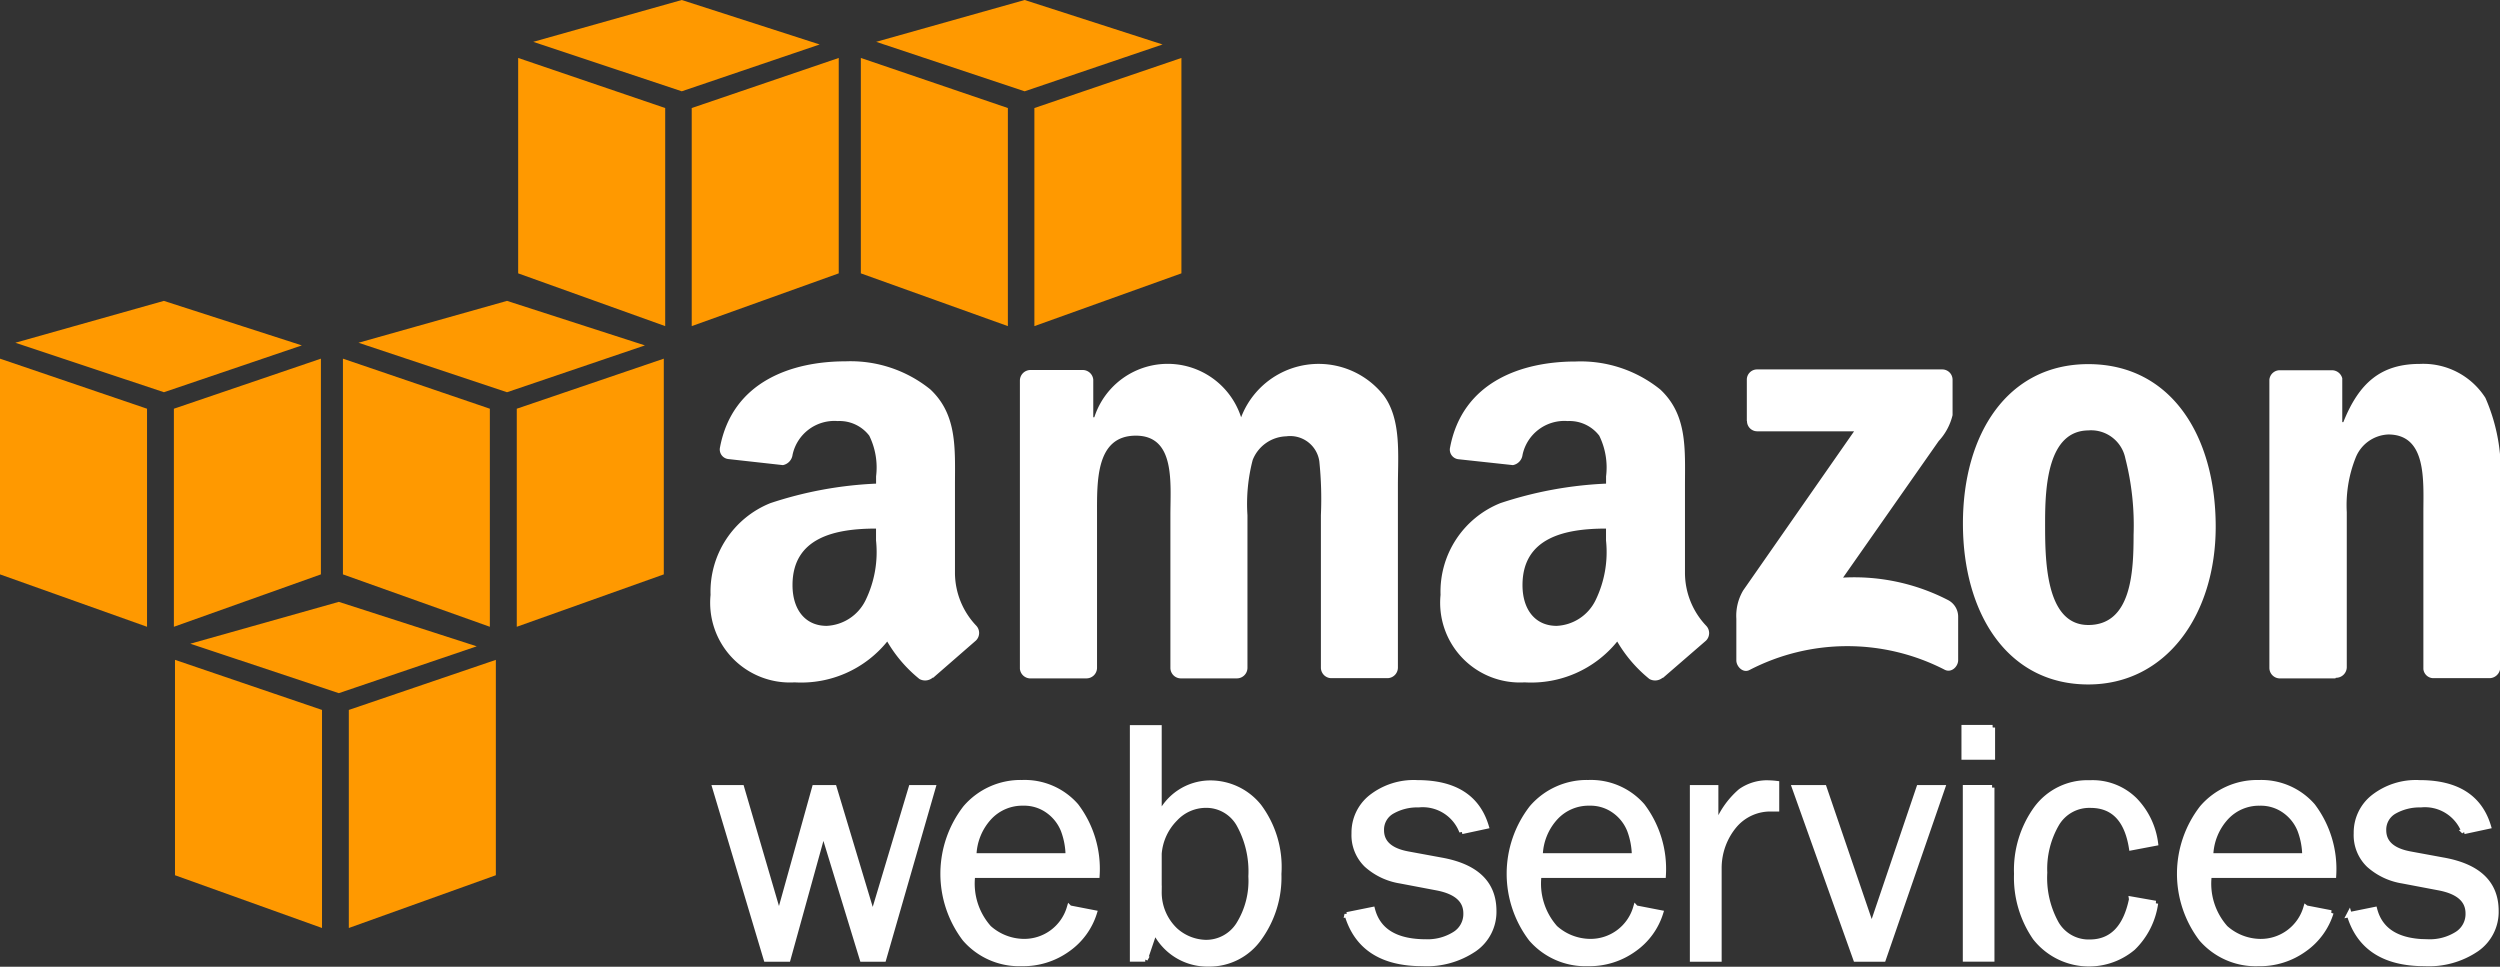
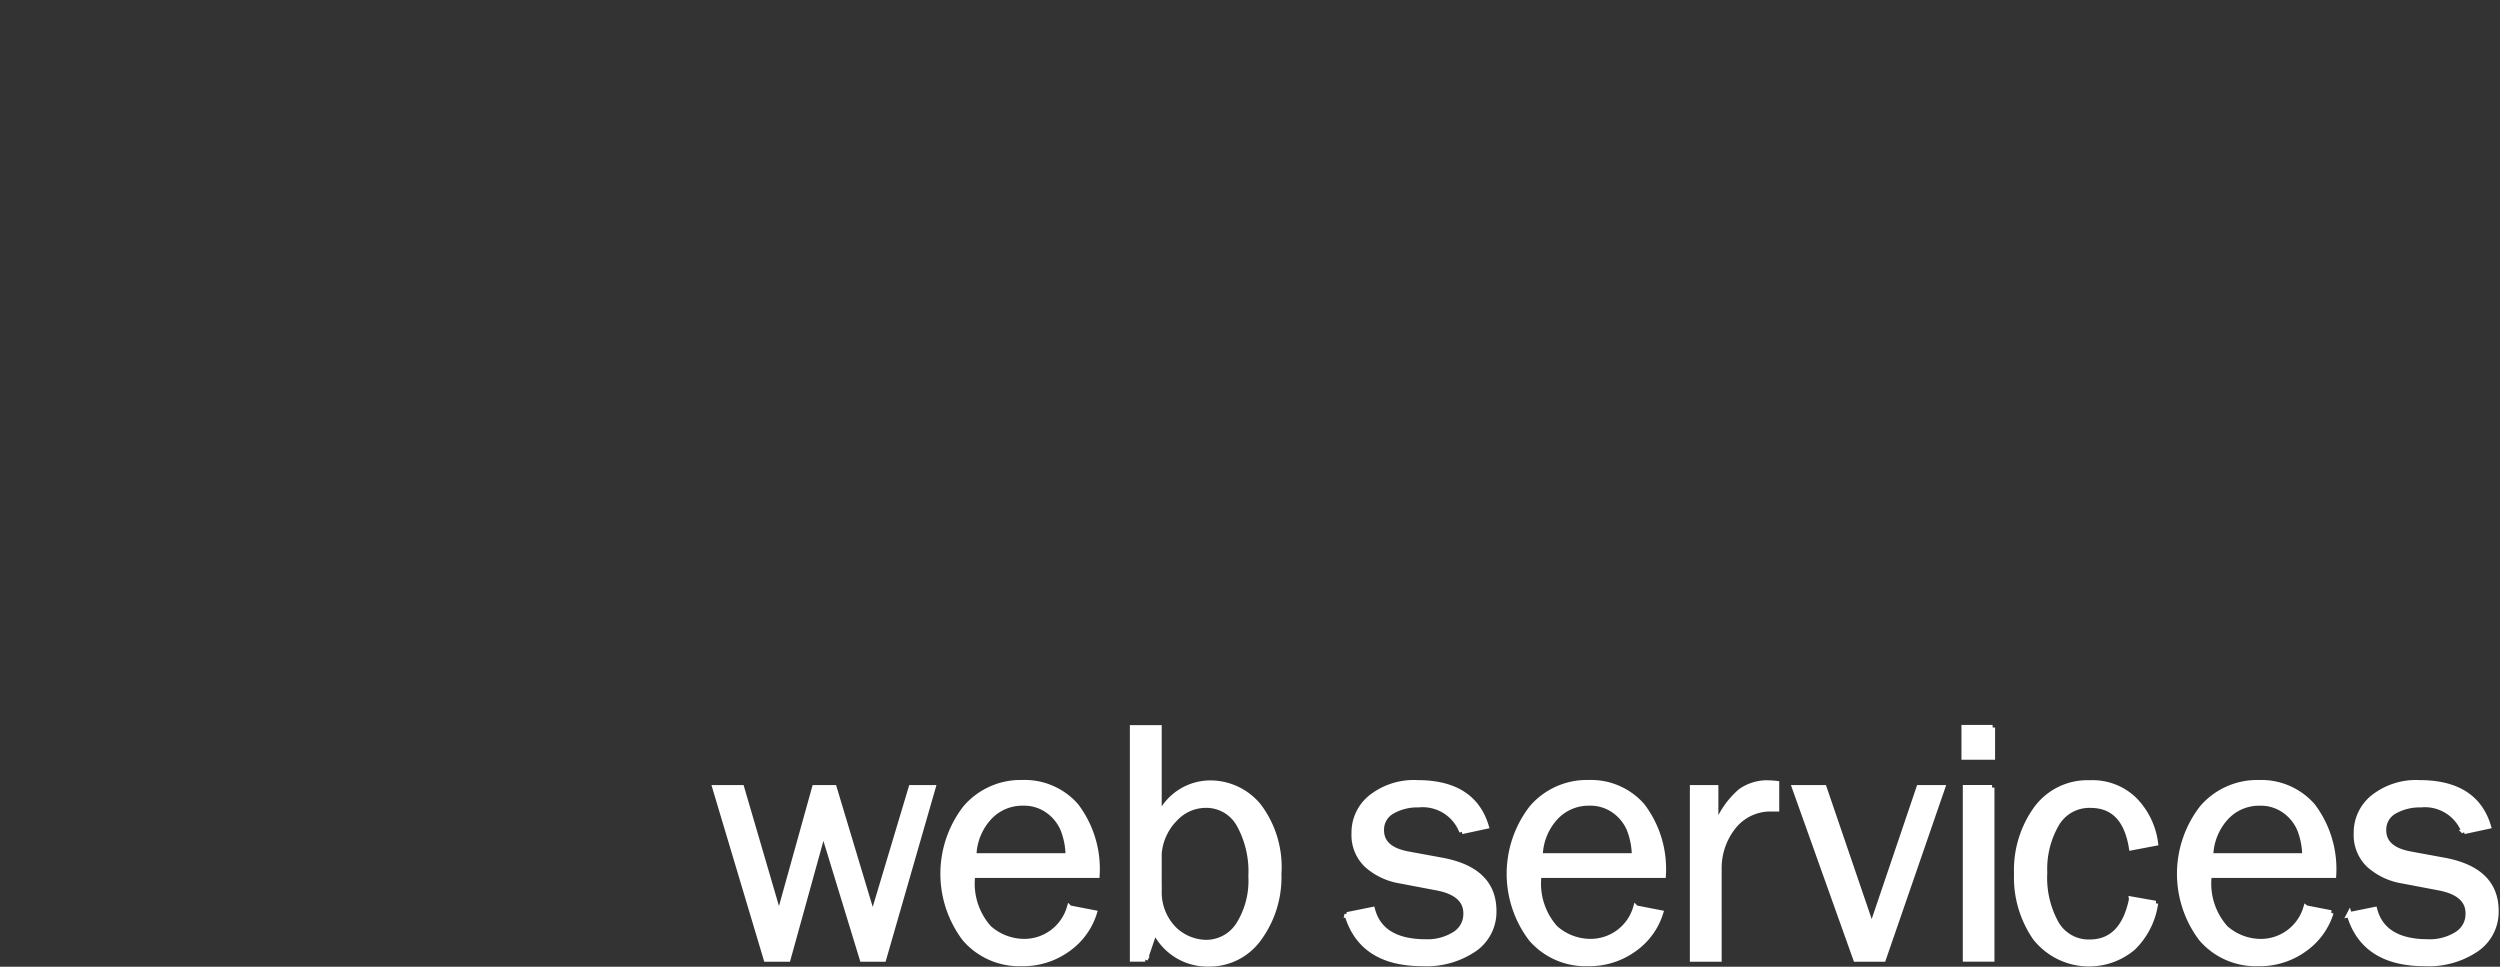
<svg xmlns="http://www.w3.org/2000/svg" width="103.721" height="40.107" viewBox="0 0 103.721 40.107">
  <rect x="0" y="0" width="103.721" height="40.107" fill="#333333" stroke="none" />
-   <path fill="#f90" fill-rule="evenodd" d="M7.26 36.312v-8.936l6.1 2.078v9.047Zm13.312 0v-8.936l-6.1 2.078v9.047ZM14.057 24.97l5.722 1.845-5.722 1.943-6.162-2.051ZM0 23.83v-8.95l6.1 2.077v9.047Zm13.314 0v-8.95l-6.1 2.077v9.047ZM6.798 12.483l5.725 1.847-5.722 1.943L.636 14.22Zm7.43 11.347v-8.95l6.095 2.077v9.047Zm13.312 0v-8.95l-6.1 2.077v9.047Zm-6.505-11.347 5.722 1.847-5.722 1.943-6.162-2.053Zm.463-1.142V2.404l6.1 2.078v9.048Zm13.3 0V2.404l-6.1 2.078v9.048ZM28.285 0l5.722 1.845-5.722 1.943-6.162-2.052Zm7.43 11.341V2.404l6.1 2.078v9.048Zm13.3 0V2.404l-6.1 2.078v9.048ZM42.511 0l5.722 1.845-5.722 1.943-6.162-2.052Z" data-name="Path 296" />
  <path fill="#fff" stroke="#fff" stroke-width="0.213" d="m38.711 32.677-2.049 7.116h-.889l-1.616-5.285-1.463 5.285h-.907l-2.128-7.116h1.111l1.551 5.3 1.475-5.3h.812l1.6 5.32 1.594-5.32h.894Zm5.665 4.992 1.03.2a2.9 2.9 0 0 1-1.1 1.51 3.16 3.16 0 0 1-1.919.6 2.982 2.982 0 0 1-2.356-1.026 4.469 4.469 0 0 1 .026-5.438 3.01 3.01 0 0 1 2.349-1.048 2.836 2.836 0 0 1 2.241.965 4.334 4.334 0 0 1 .869 2.885h-5.162a2.761 2.761 0 0 0 .675 2.178 2.2 2.2 0 0 0 1.426.564 1.949 1.949 0 0 0 1.911-1.4Zm-.061-2.166a3.1 3.1 0 0 0-.2-1.064 1.812 1.812 0 0 0-.619-.792 1.7 1.7 0 0 0-1.048-.327 1.869 1.869 0 0 0-1.4.592 2.423 2.423 0 0 0-.643 1.591h3.9Zm3.2 4.289h-.532v-9.6h1.108v3.677a2.326 2.326 0 0 1 2.094-1.384 2.591 2.591 0 0 1 2.048.967 4.206 4.206 0 0 1 .825 2.806 4.3 4.3 0 0 1-.812 2.662 2.527 2.527 0 0 1-2.113 1.076 2.419 2.419 0 0 1-2.222-1.374l-.4 1.177Zm.576-2.788a2.163 2.163 0 0 0 .672 1.59 1.953 1.953 0 0 0 1.257.505 1.594 1.594 0 0 0 1.362-.733 3.427 3.427 0 0 0 .517-2.008 4.021 4.021 0 0 0-.5-2.162 1.557 1.557 0 0 0-1.386-.786 1.74 1.74 0 0 0-1.257.56 2.307 2.307 0 0 0-.665 1.447zm7.792.944 1.059-.214q.352 1.341 2.226 1.341a2.114 2.114 0 0 0 1.17-.309.98.98 0 0 0 .48-.872q0-.833-1.22-1.061l-1.5-.285a2.74 2.74 0 0 1-1.4-.663 1.717 1.717 0 0 1-.52-1.313 1.87 1.87 0 0 1 .711-1.5 2.862 2.862 0 0 1 1.914-.6q2.315 0 2.859 1.81l-1.014.218a1.735 1.735 0 0 0-1.793-1.108 2.1 2.1 0 0 0-1.108.277.869.869 0 0 0-.432.774q0 .785 1.105.988l1.384.255q2.176.394 2.175 2.109a1.879 1.879 0 0 1-.81 1.584 3.523 3.523 0 0 1-2.156.6q-2.53 0-3.128-2.041Zm11.987-.279 1.03.2a2.894 2.894 0 0 1-1.1 1.51 3.158 3.158 0 0 1-1.919.6 2.982 2.982 0 0 1-2.356-1.026 4.469 4.469 0 0 1 .026-5.438 3.01 3.01 0 0 1 2.349-1.048 2.835 2.835 0 0 1 2.24.965 4.339 4.339 0 0 1 .869 2.885h-5.16a2.765 2.765 0 0 0 .674 2.178 2.194 2.194 0 0 0 1.427.564 1.949 1.949 0 0 0 1.911-1.4Zm-.061-2.166a3.127 3.127 0 0 0-.2-1.064 1.8 1.8 0 0 0-.618-.792 1.7 1.7 0 0 0-1.048-.327 1.869 1.869 0 0 0-1.4.592 2.417 2.417 0 0 0-.642 1.591h3.9Zm3.513 4.29h-1.106v-7.116h.97v1.657a3.541 3.541 0 0 1 1.03-1.51 1.913 1.913 0 0 1 1.059-.345q.219 0 .436.026v1.057h-.224a1.947 1.947 0 0 0-1.518.679 2.749 2.749 0 0 0-.647 1.784zm9.273-7.116-2.457 7.116h-1.146l-2.539-7.116h1.226l1.975 5.783 1.96-5.783Zm2.071-2.493v1.229h-1.182v-1.229h1.186Zm-.026 2.492v7.116h-1.1v-7.116h1.108Zm5.792 4.625 1 .176a3.193 3.193 0 0 1-.935 1.847 2.839 2.839 0 0 1-4.061-.419 4.4 4.4 0 0 1-.771-2.652 4.344 4.344 0 0 1 .813-2.7 2.632 2.632 0 0 1 2.222-1.076 2.492 2.492 0 0 1 1.862.707 3.133 3.133 0 0 1 .869 1.8l-1 .19q-.282-1.762-1.7-1.762a1.566 1.566 0 0 0-1.406.778 3.714 3.714 0 0 0-.493 2.016 3.888 3.888 0 0 0 .489 2.121 1.546 1.546 0 0 0 1.375.757q1.371 0 1.738-1.771Zm7.249.369 1.03.2a2.9 2.9 0 0 1-1.1 1.51 3.16 3.16 0 0 1-1.919.6 2.983 2.983 0 0 1-2.357-1.026 4.469 4.469 0 0 1 .026-5.438 3.01 3.01 0 0 1 2.349-1.048 2.833 2.833 0 0 1 2.241.965 4.345 4.345 0 0 1 .869 2.885h-5.164a2.761 2.761 0 0 0 .675 2.178 2.2 2.2 0 0 0 1.426.564 1.949 1.949 0 0 0 1.911-1.4Zm-.059-2.166a3.1 3.1 0 0 0-.2-1.064 1.808 1.808 0 0 0-.618-.792 1.7 1.7 0 0 0-1.048-.327 1.859 1.859 0 0 0-1.394.592 2.433 2.433 0 0 0-.643 1.591zm1.839 2.445 1.061-.215q.352 1.341 2.226 1.341a2.119 2.119 0 0 0 1.17-.309.98.98 0 0 0 .479-.872q0-.833-1.219-1.061l-1.5-.285a2.74 2.74 0 0 1-1.4-.663 1.717 1.717 0 0 1-.52-1.313 1.87 1.87 0 0 1 .711-1.5 2.862 2.862 0 0 1 1.914-.6q2.315 0 2.859 1.81l-1.014.218a1.735 1.735 0 0 0-1.793-1.108 2.13 2.13 0 0 0-1.108.277.869.869 0 0 0-.432.774q0 .785 1.105.988l1.384.255q2.176.394 2.175 2.109a1.879 1.879 0 0 1-.81 1.584 3.523 3.523 0 0 1-2.156.6q-2.527 0-3.126-2.041Z" data-name="Path 297" />
-   <path fill="#fff" fill-rule="evenodd" d="M72.473 17.47v-1.709a.424.424 0 0 1 .434-.434h7.66a.428.428 0 0 1 .442.431v1.465a2.409 2.409 0 0 1-.576 1.076l-3.967 5.665a8.485 8.485 0 0 1 4.369.939.779.779 0 0 1 .406.667v1.823c0 .253-.275.542-.564.391a8.821 8.821 0 0 0-8.094.014c-.267.141-.545-.144-.545-.4v-1.729a2.062 2.062 0 0 1 .285-1.175l4.6-6.6h-4a.424.424 0 0 1-.443-.429ZM45.06 28.146h-2.33a.439.439 0 0 1-.416-.4V15.781a.44.44 0 0 1 .45-.43h2.17a.441.441 0 0 1 .424.4v1.562h.043a3.2 3.2 0 0 1 6.091 0 3.441 3.441 0 0 1 5.917-.906c.739 1.006.588 2.467.588 3.751v7.548a.44.44 0 0 1-.45.43H55.22a.438.438 0 0 1-.418-.429v-6.332a15.27 15.27 0 0 0-.066-2.241 1.221 1.221 0 0 0-1.37-1.032 1.549 1.549 0 0 0-1.394.982 7.206 7.206 0 0 0-.217 2.291v6.34a.44.44 0 0 1-.45.43h-2.329a.437.437 0 0 1-.418-.429v-6.341c0-1.333.217-3.3-1.434-3.3-1.675 0-1.61 1.912-1.61 3.3v6.34a.44.44 0 0 1-.45.43Zm41.579-13.039c3.432 0 5.287 2.97 5.287 6.746 0 3.65-2.051 6.544-5.287 6.544-3.367 0-5.2-2.97-5.2-6.67-.003-3.725 1.854-6.62 5.2-6.62m.022 2.75c-1.705 0-1.813 2.341-1.813 3.8s-.02 4.273 1.792 4.273c1.792 0 1.879-2.209 1.879-3.745a11.2 11.2 0 0 0-.343-3.172 1.45 1.45 0 0 0-1.511-1.158Zm10.231 10.289h-2.321a.438.438 0 0 1-.418-.429V15.751a.433.433 0 0 1 .448-.39h2.162a.444.444 0 0 1 .414.335v1.818h.044c.653-1.636 1.566-2.416 3.176-2.416a3.057 3.057 0 0 1 2.719 1.409 7.609 7.609 0 0 1 .609 3.726v7.526a.451.451 0 0 1-.446.377h-2.337a.42.42 0 0 1-.4-.377v-6.5c0-1.308.152-3.233-1.458-3.233a1.525 1.525 0 0 0-1.349.957 5.32 5.32 0 0 0-.371 2.266v6.441a.445.445 0 0 1-.455.43Zm-30.26-5.713a4.562 4.562 0 0 1-.436 2.472 1.893 1.893 0 0 1-1.613 1.061c-.894 0-1.417-.681-1.417-1.69 0-1.984 1.781-2.346 3.465-2.346v.505Zm2.35 5.682a.483.483 0 0 1-.551.055 5.67 5.67 0 0 1-1.335-1.554 4.589 4.589 0 0 1-3.842 1.694 3.308 3.308 0 0 1-3.488-3.629 3.957 3.957 0 0 1 2.485-3.808 16.1 16.1 0 0 1 4.382-.808v-.3a2.99 2.99 0 0 0-.283-1.69 1.555 1.555 0 0 0-1.308-.606 1.775 1.775 0 0 0-1.874 1.4.493.493 0 0 1-.4.428l-2.259-.244a.4.4 0 0 1-.348-.487c.519-2.741 2.994-3.568 5.213-3.568a5.263 5.263 0 0 1 3.509 1.162c1.134 1.061 1.024 2.472 1.024 4.01v3.631a3.194 3.194 0 0 0 .879 2.16.44.44 0 0 1-.008.619l-1.788 1.548-.006-.006Zm-32.636-5.682a4.562 4.562 0 0 1-.436 2.472 1.893 1.893 0 0 1-1.613 1.061c-.894 0-1.417-.681-1.417-1.69 0-1.984 1.78-2.346 3.465-2.346v.505Zm2.35 5.682a.483.483 0 0 1-.551.055 5.652 5.652 0 0 1-1.335-1.554 4.589 4.589 0 0 1-3.842 1.694 3.308 3.308 0 0 1-3.488-3.629 3.957 3.957 0 0 1 2.485-3.808 16.1 16.1 0 0 1 4.382-.808v-.3a2.99 2.99 0 0 0-.283-1.69 1.555 1.555 0 0 0-1.308-.606 1.775 1.775 0 0 0-1.874 1.4.5.5 0 0 1-.4.428l-2.262-.251a.4.4 0 0 1-.348-.487c.518-2.741 2.993-3.568 5.213-3.568a5.268 5.268 0 0 1 3.51 1.162c1.133 1.06 1.025 2.472 1.025 4.01v3.631a3.194 3.194 0 0 0 .879 2.16.441.441 0 0 1-.007.619l-1.778 1.548-.006-.006Z" data-name="Path 298" />
</svg>